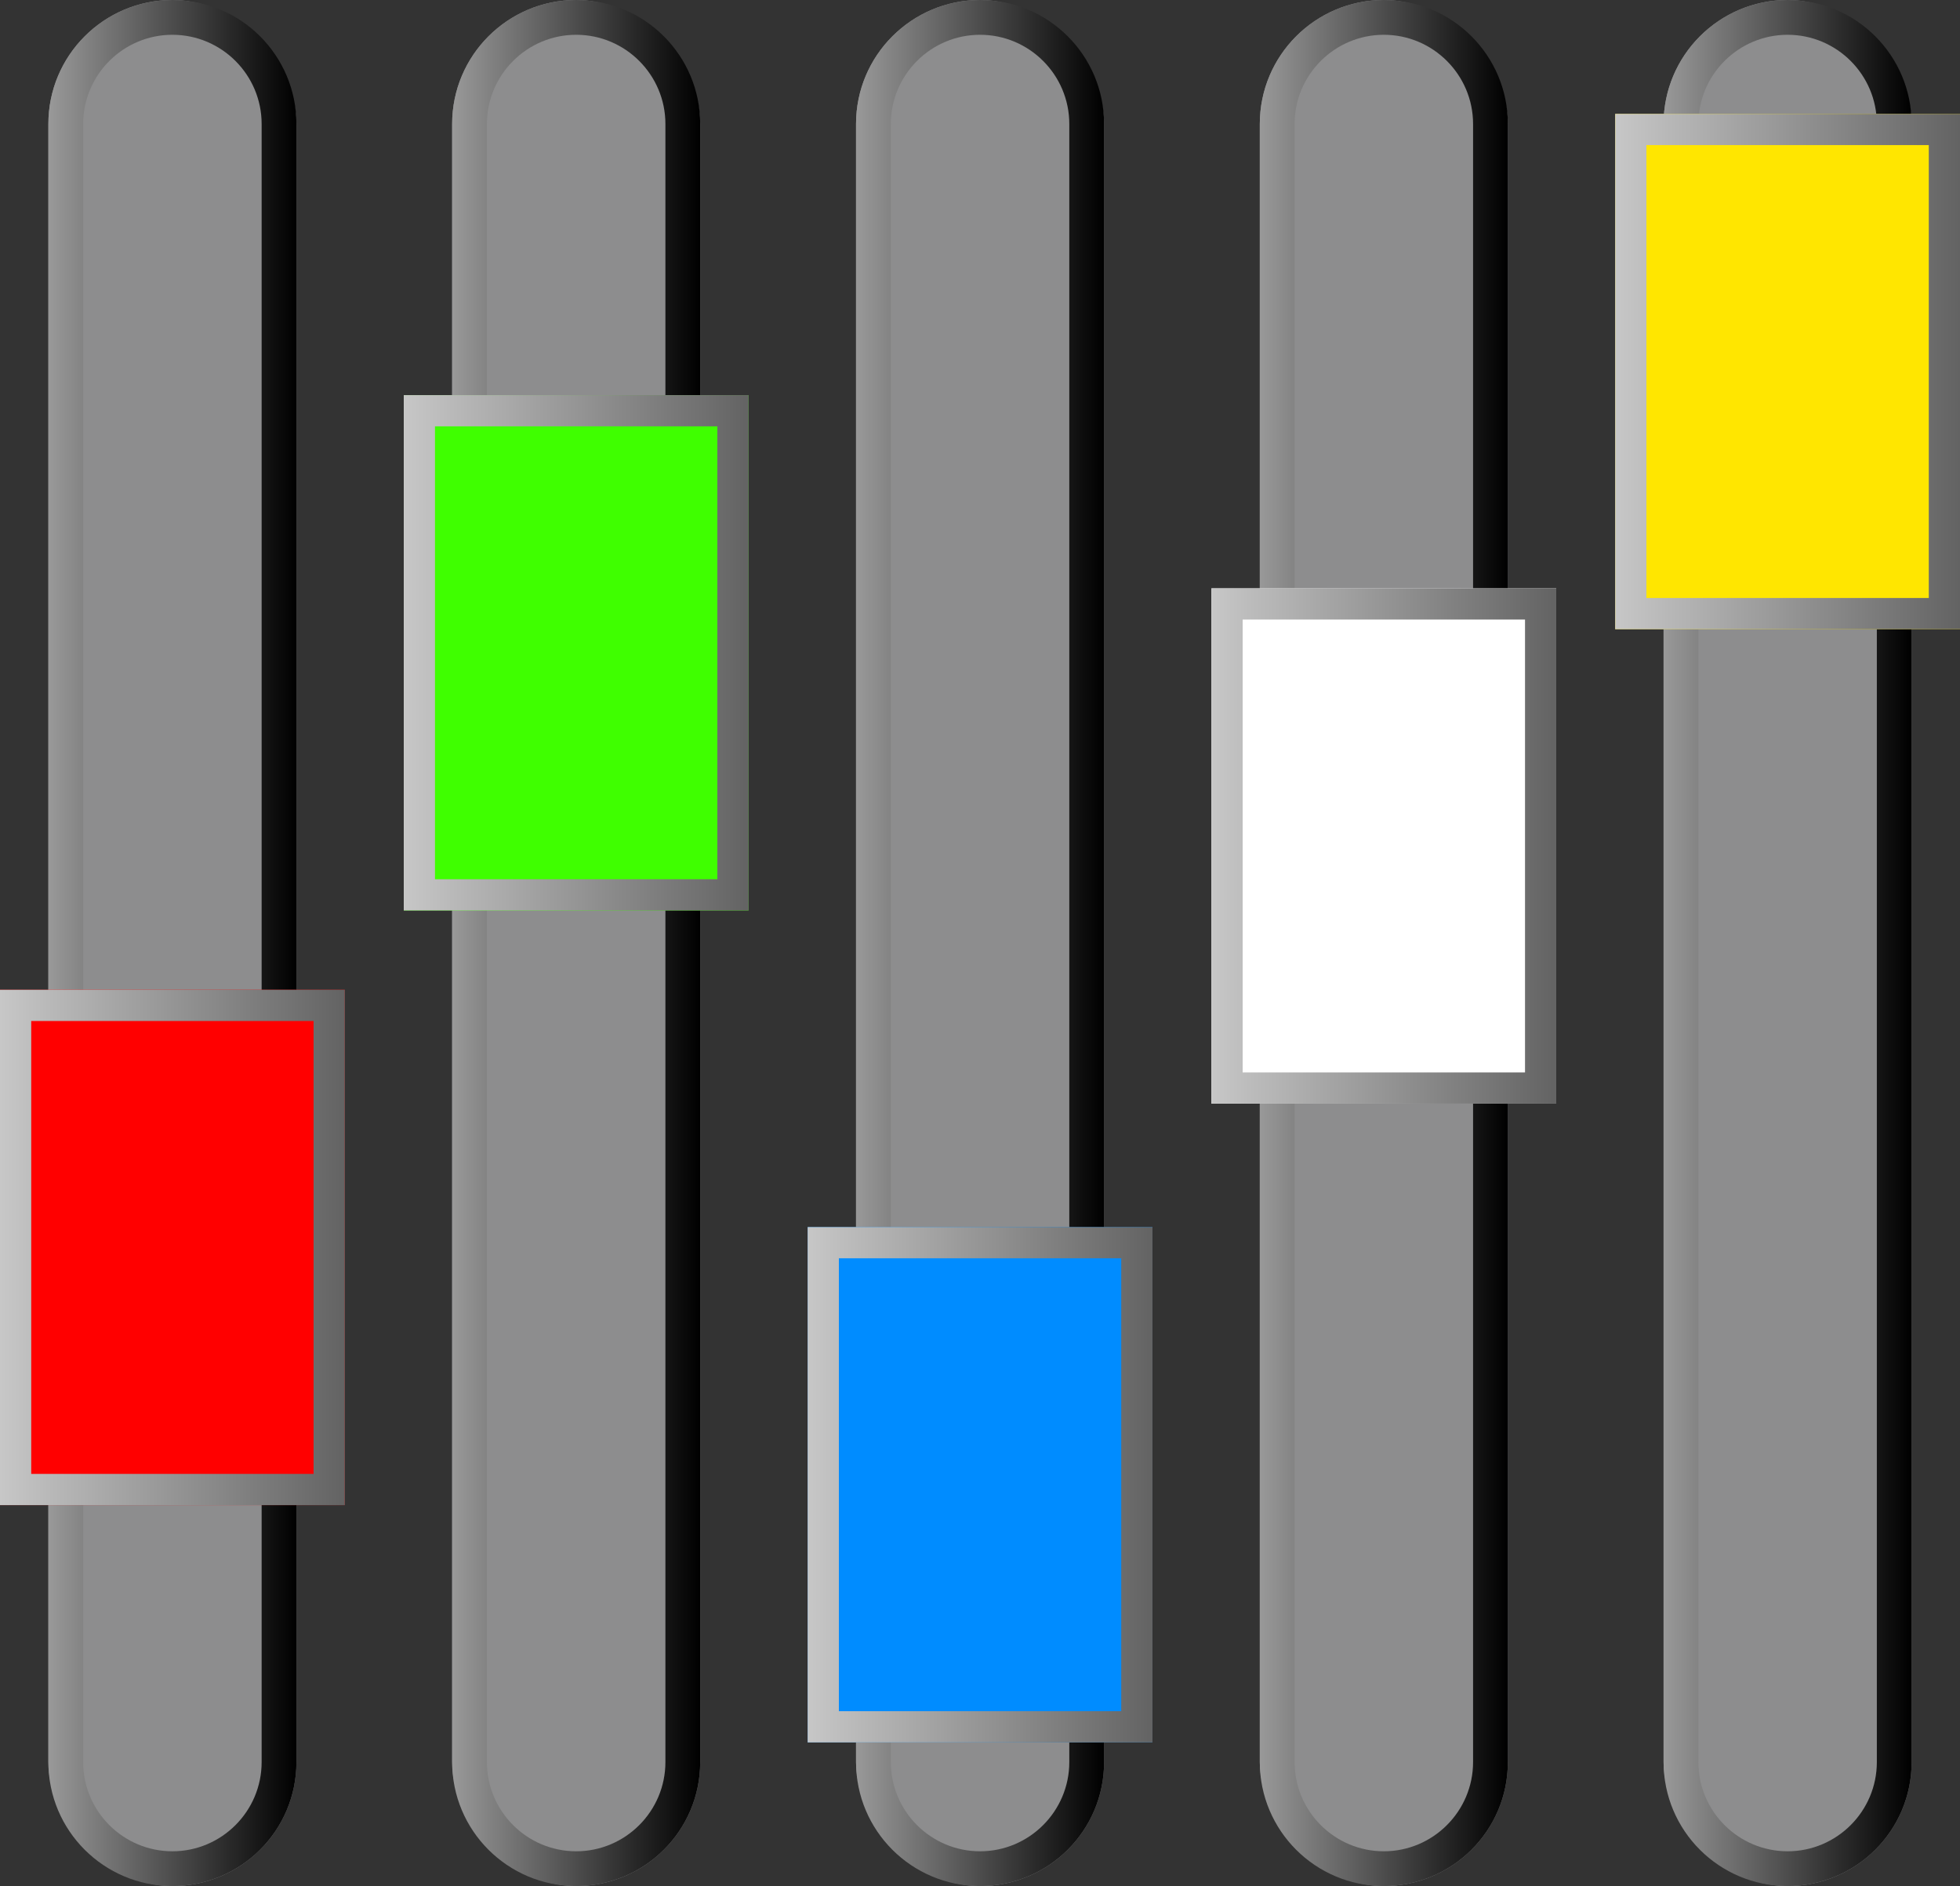
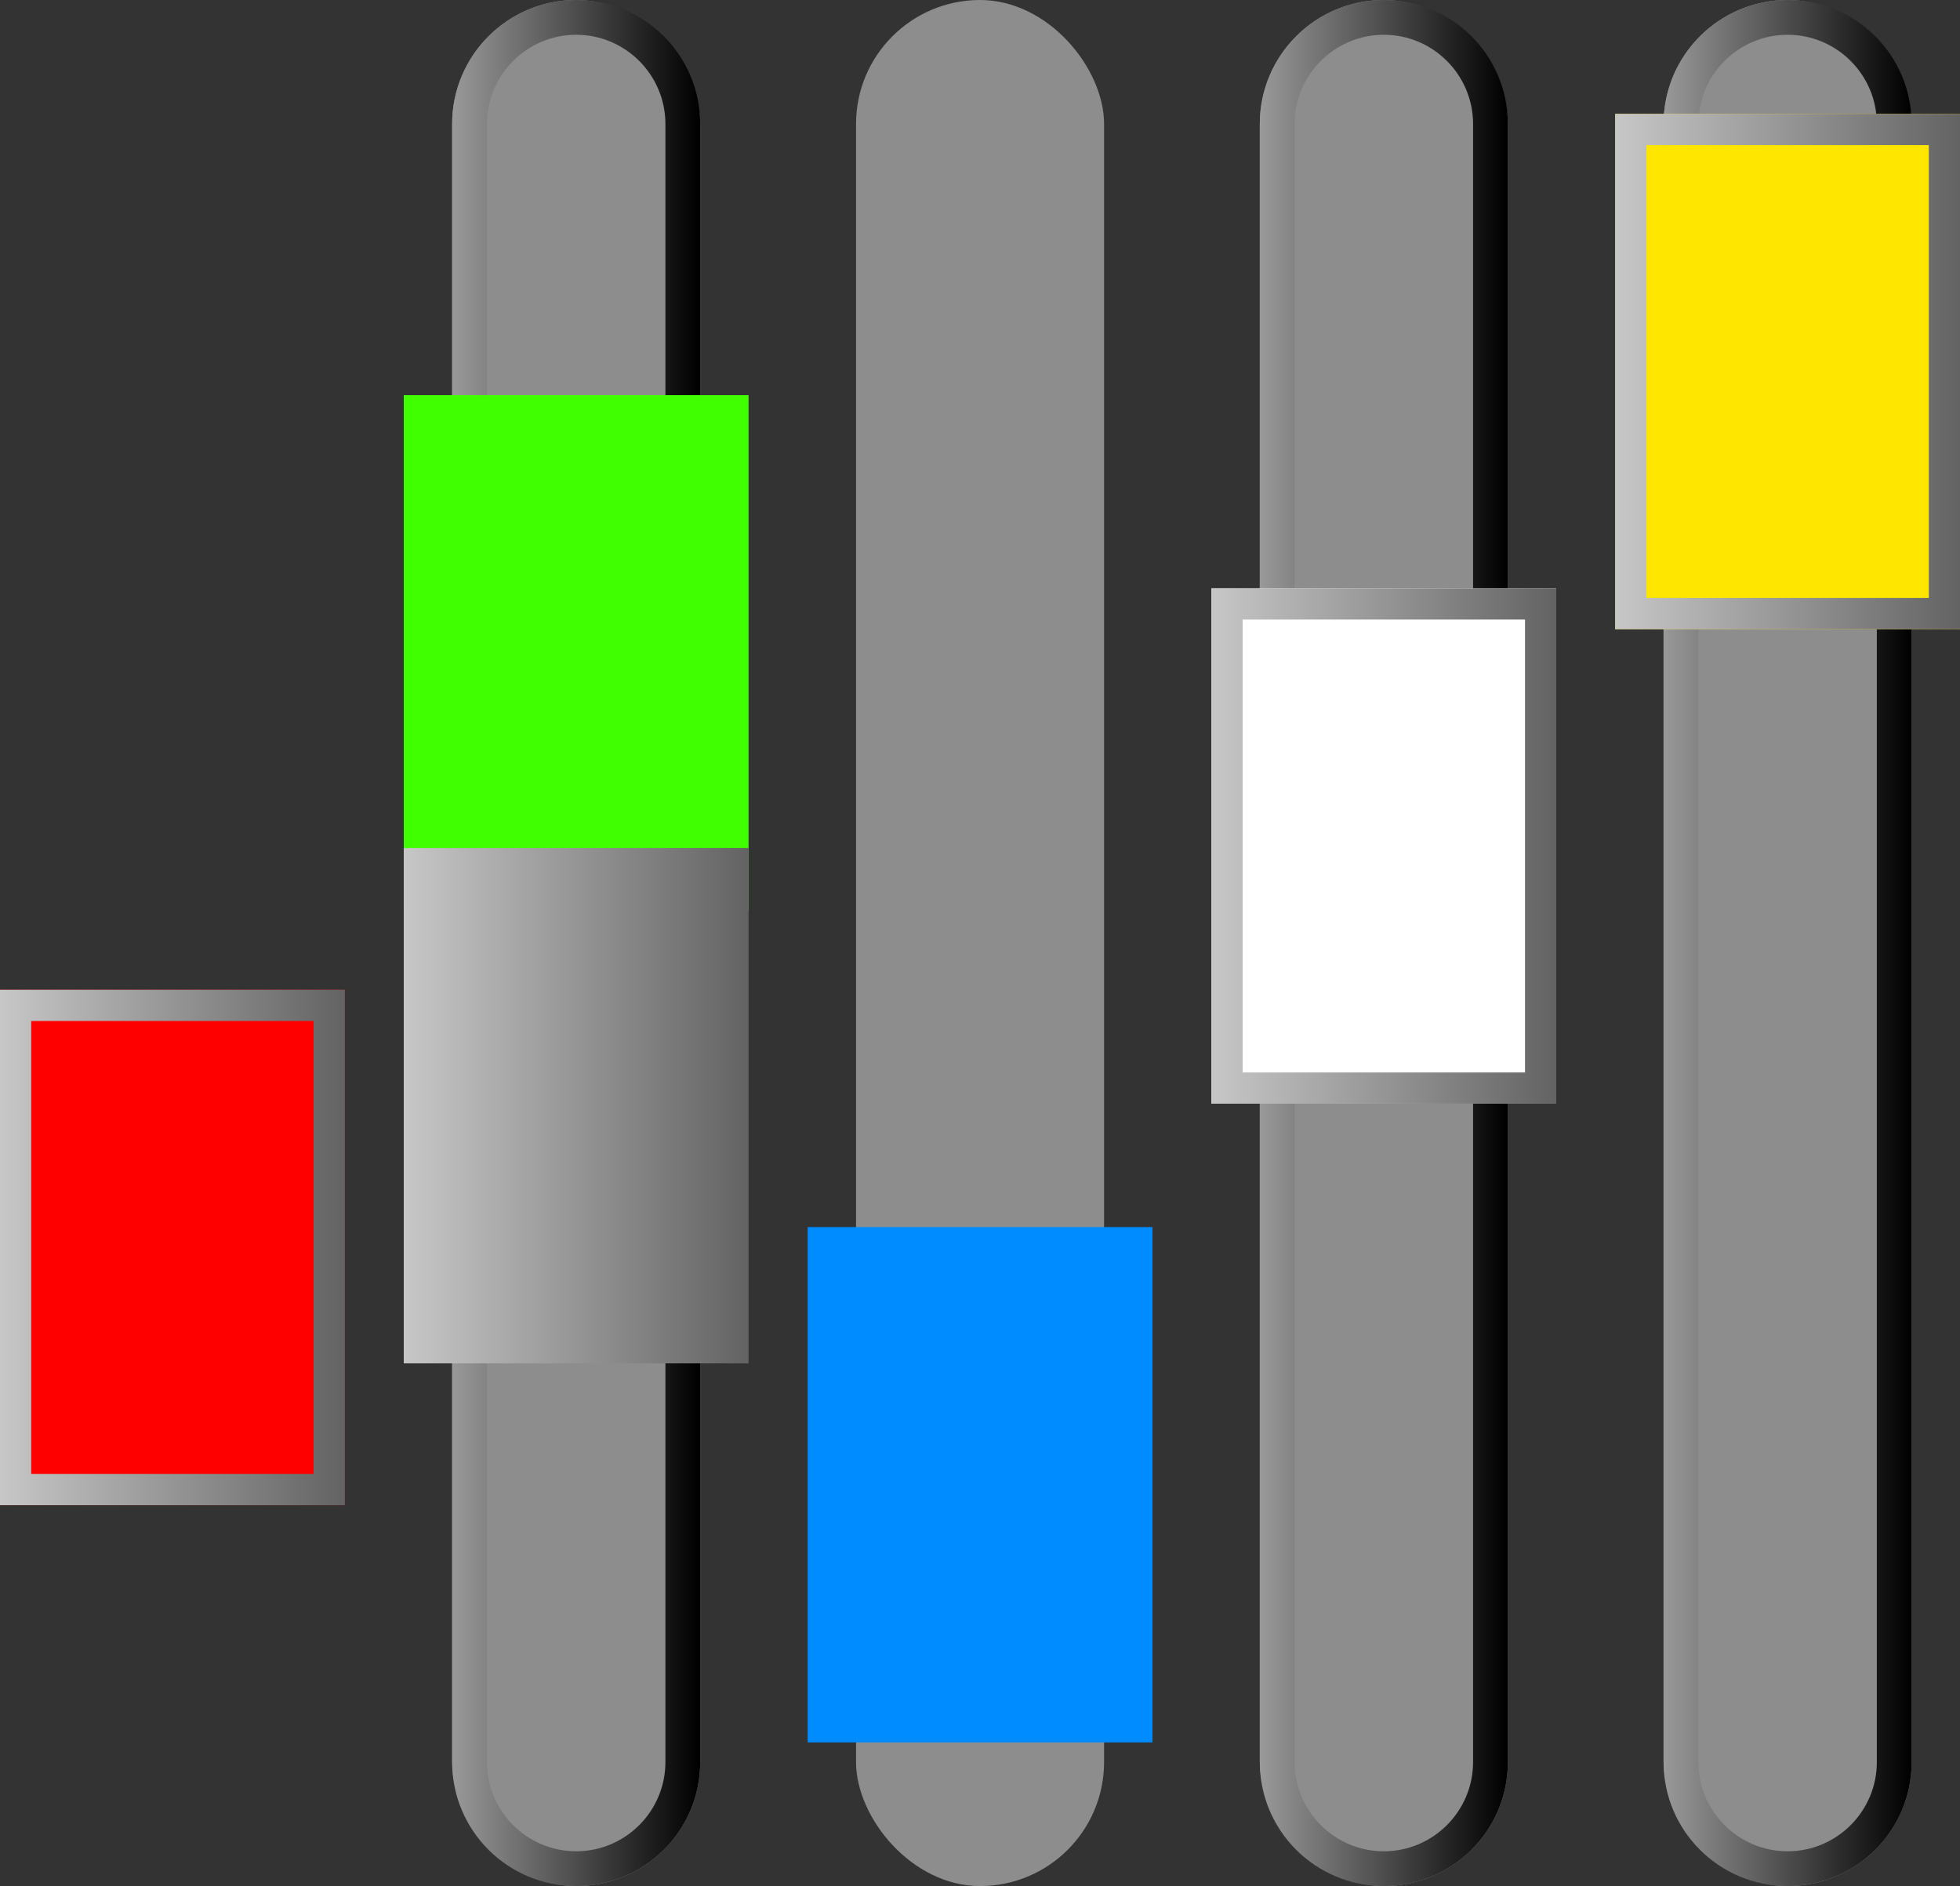
<svg xmlns="http://www.w3.org/2000/svg" xmlns:xlink="http://www.w3.org/1999/xlink" id="Layer_1" viewBox="0 0 164.51 158.33">
  <rect x="0" y="0" width="164.51" height="158.33" fill="#333333" stroke="none" />
  <defs>
    <style>.cls-1{fill:url(#linear-gradient-2);}.cls-2{fill:#fff;}.cls-3{fill:#3fff00;}.cls-4{fill:url(#linear-gradient-6);}.cls-5{fill:#ffe600;}.cls-6{fill:url(#linear-gradient-10);}.cls-7{fill:#8d8d8e;}.cls-8{fill:url(#linear-gradient-5);}.cls-9{fill:url(#linear-gradient-7);}.cls-10{fill:url(#linear-gradient-9);}.cls-11{fill:url(#linear-gradient-3);}.cls-12{fill:url(#linear-gradient);}.cls-13{fill:url(#linear-gradient-4);}.cls-14{fill:red;}.cls-15{fill:url(#linear-gradient-8);}.cls-16{fill:#008cff;}</style>
    <linearGradient id="linear-gradient" x1="4.06" y1="79.17" x2="24.88" y2="79.17" gradientUnits="userSpaceOnUse">
      <stop offset="0" stop-color="#999" />
      <stop offset="1" stop-color="#000" />
    </linearGradient>
    <linearGradient id="linear-gradient-2" x1="0" y1="104.72" x2="28.94" y2="104.72" gradientUnits="userSpaceOnUse">
      <stop offset="0" stop-color="#c7c7c7" />
      <stop offset="1" stop-color="#636363" />
    </linearGradient>
    <linearGradient id="linear-gradient-3" x1="37.95" x2="58.77" xlink:href="#linear-gradient" />
    <linearGradient id="linear-gradient-4" x1="33.89" y1="54.8" x2="62.83" y2="54.8" xlink:href="#linear-gradient-2" />
    <linearGradient id="linear-gradient-5" x1="71.85" x2="92.67" xlink:href="#linear-gradient" />
    <linearGradient id="linear-gradient-6" x1="67.79" y1="124.64" x2="96.73" y2="124.64" xlink:href="#linear-gradient-2" />
    <linearGradient id="linear-gradient-7" x1="105.74" x2="126.56" xlink:href="#linear-gradient" />
    <linearGradient id="linear-gradient-8" x1="101.68" y1="71.02" x2="130.62" y2="71.02" xlink:href="#linear-gradient-2" />
    <linearGradient id="linear-gradient-9" x1="139.63" x2="160.45" xlink:href="#linear-gradient" />
    <linearGradient id="linear-gradient-10" x1="135.57" y1="31.19" x2="164.51" y2="31.19" xlink:href="#linear-gradient-2" />
  </defs>
-   <rect class="cls-7" x="4.06" y="0" width="20.82" height="158.33" rx="10.41" ry="10.41" />
-   <path class="cls-12" d="m14.47,2.92c4.13,0,7.49,3.36,7.49,7.49v137.51c0,4.13-3.36,7.49-7.49,7.49s-7.49-3.36-7.49-7.49V10.41c0-4.13,3.36-7.49,7.49-7.49m0-2.92C8.72,0,4.06,4.66,4.06,10.41v137.51c0,5.75,4.66,10.41,10.41,10.41s10.41-4.66,10.41-10.41V10.41C24.88,4.66,20.22,0,14.47,0h0Z" />
  <rect class="cls-14" x="0" y="83.09" width="28.94" height="43.26" />
  <path class="cls-1" d="m26.32,85.71v38.02H2.62v-38.02h23.7m2.62-2.62H0v43.26h28.94v-43.26h0Z" />
  <rect class="cls-7" x="37.95" y="0" width="20.82" height="158.33" rx="10.41" ry="10.41" />
  <path class="cls-11" d="m48.36,2.92c4.13,0,7.49,3.36,7.49,7.49v137.51c0,4.13-3.36,7.49-7.49,7.49s-7.49-3.36-7.49-7.49V10.41c0-4.13,3.36-7.49,7.49-7.49m0-2.92h0c-5.75,0-10.41,4.66-10.41,10.41v137.51c0,5.75,4.66,10.41,10.41,10.41h0c5.75,0,10.41-4.66,10.41-10.41V10.41c0-5.75-4.66-10.41-10.41-10.41h0Z" />
  <rect class="cls-3" x="33.89" y="33.17" width="28.94" height="43.26" />
-   <path class="cls-13" d="m60.21,35.79v38.02h-23.7v-38.02h23.7m2.62-2.62h-28.94v43.26h28.94v-43.26h0Z" />
+   <path class="cls-13" d="m60.21,35.79v38.02h-23.7h23.7m2.62-2.62h-28.94v43.26h28.94v-43.26h0Z" />
  <rect class="cls-7" x="71.85" y="0" width="20.82" height="158.33" rx="10.41" ry="10.41" />
-   <path class="cls-8" d="m82.26,2.92c4.13,0,7.49,3.36,7.49,7.49v137.51c0,4.13-3.36,7.49-7.49,7.49s-7.49-3.36-7.49-7.49V10.41c0-4.13,3.36-7.49,7.49-7.49m0-2.92c-5.75,0-10.41,4.66-10.41,10.41v137.51c0,5.75,4.66,10.41,10.41,10.41s10.41-4.66,10.41-10.41V10.41c0-5.75-4.66-10.41-10.41-10.41h0Z" />
  <rect class="cls-16" x="67.79" y="103.01" width="28.94" height="43.26" />
-   <path class="cls-4" d="m94.11,105.63v38.02h-23.7v-38.02h23.7m2.62-2.62h-28.94v43.26h28.94v-43.26h0Z" />
  <rect class="cls-7" x="105.74" y="0" width="20.82" height="158.33" rx="10.41" ry="10.41" />
  <path class="cls-9" d="m116.15,2.92c4.13,0,7.49,3.36,7.49,7.49v137.51c0,4.13-3.36,7.49-7.49,7.49s-7.49-3.36-7.49-7.49V10.41c0-4.13,3.36-7.49,7.49-7.49m0-2.92h0c-5.75,0-10.41,4.66-10.41,10.41v137.51c0,5.75,4.66,10.41,10.41,10.41h0c5.75,0,10.41-4.66,10.41-10.41V10.41c0-5.75-4.66-10.41-10.41-10.41h0Z" />
  <rect class="cls-2" x="101.68" y="49.39" width="28.94" height="43.26" />
  <path class="cls-15" d="m128,52.01v38.02h-23.7v-38.02h23.7m2.62-2.62h-28.94v43.26h28.94v-43.26h0Z" />
  <rect class="cls-7" x="139.63" y="0" width="20.82" height="158.33" rx="10.41" ry="10.41" />
  <path class="cls-10" d="m150.04,2.92c4.13,0,7.49,3.36,7.49,7.49v137.51c0,4.13-3.36,7.49-7.49,7.49s-7.49-3.36-7.49-7.49V10.41c0-4.13,3.36-7.49,7.49-7.49m0-2.92h0c-5.75,0-10.41,4.66-10.41,10.41v137.51c0,5.75,4.66,10.41,10.41,10.41h0c5.75,0,10.41-4.66,10.41-10.41V10.41c0-5.75-4.66-10.41-10.41-10.41h0Z" />
  <rect class="cls-5" x="135.57" y="9.56" width="28.94" height="43.26" />
  <path class="cls-6" d="m161.89,12.18v38.02h-23.7V12.18h23.7m2.62-2.62h-28.94v43.26h28.94V9.56h0Z" />
</svg>